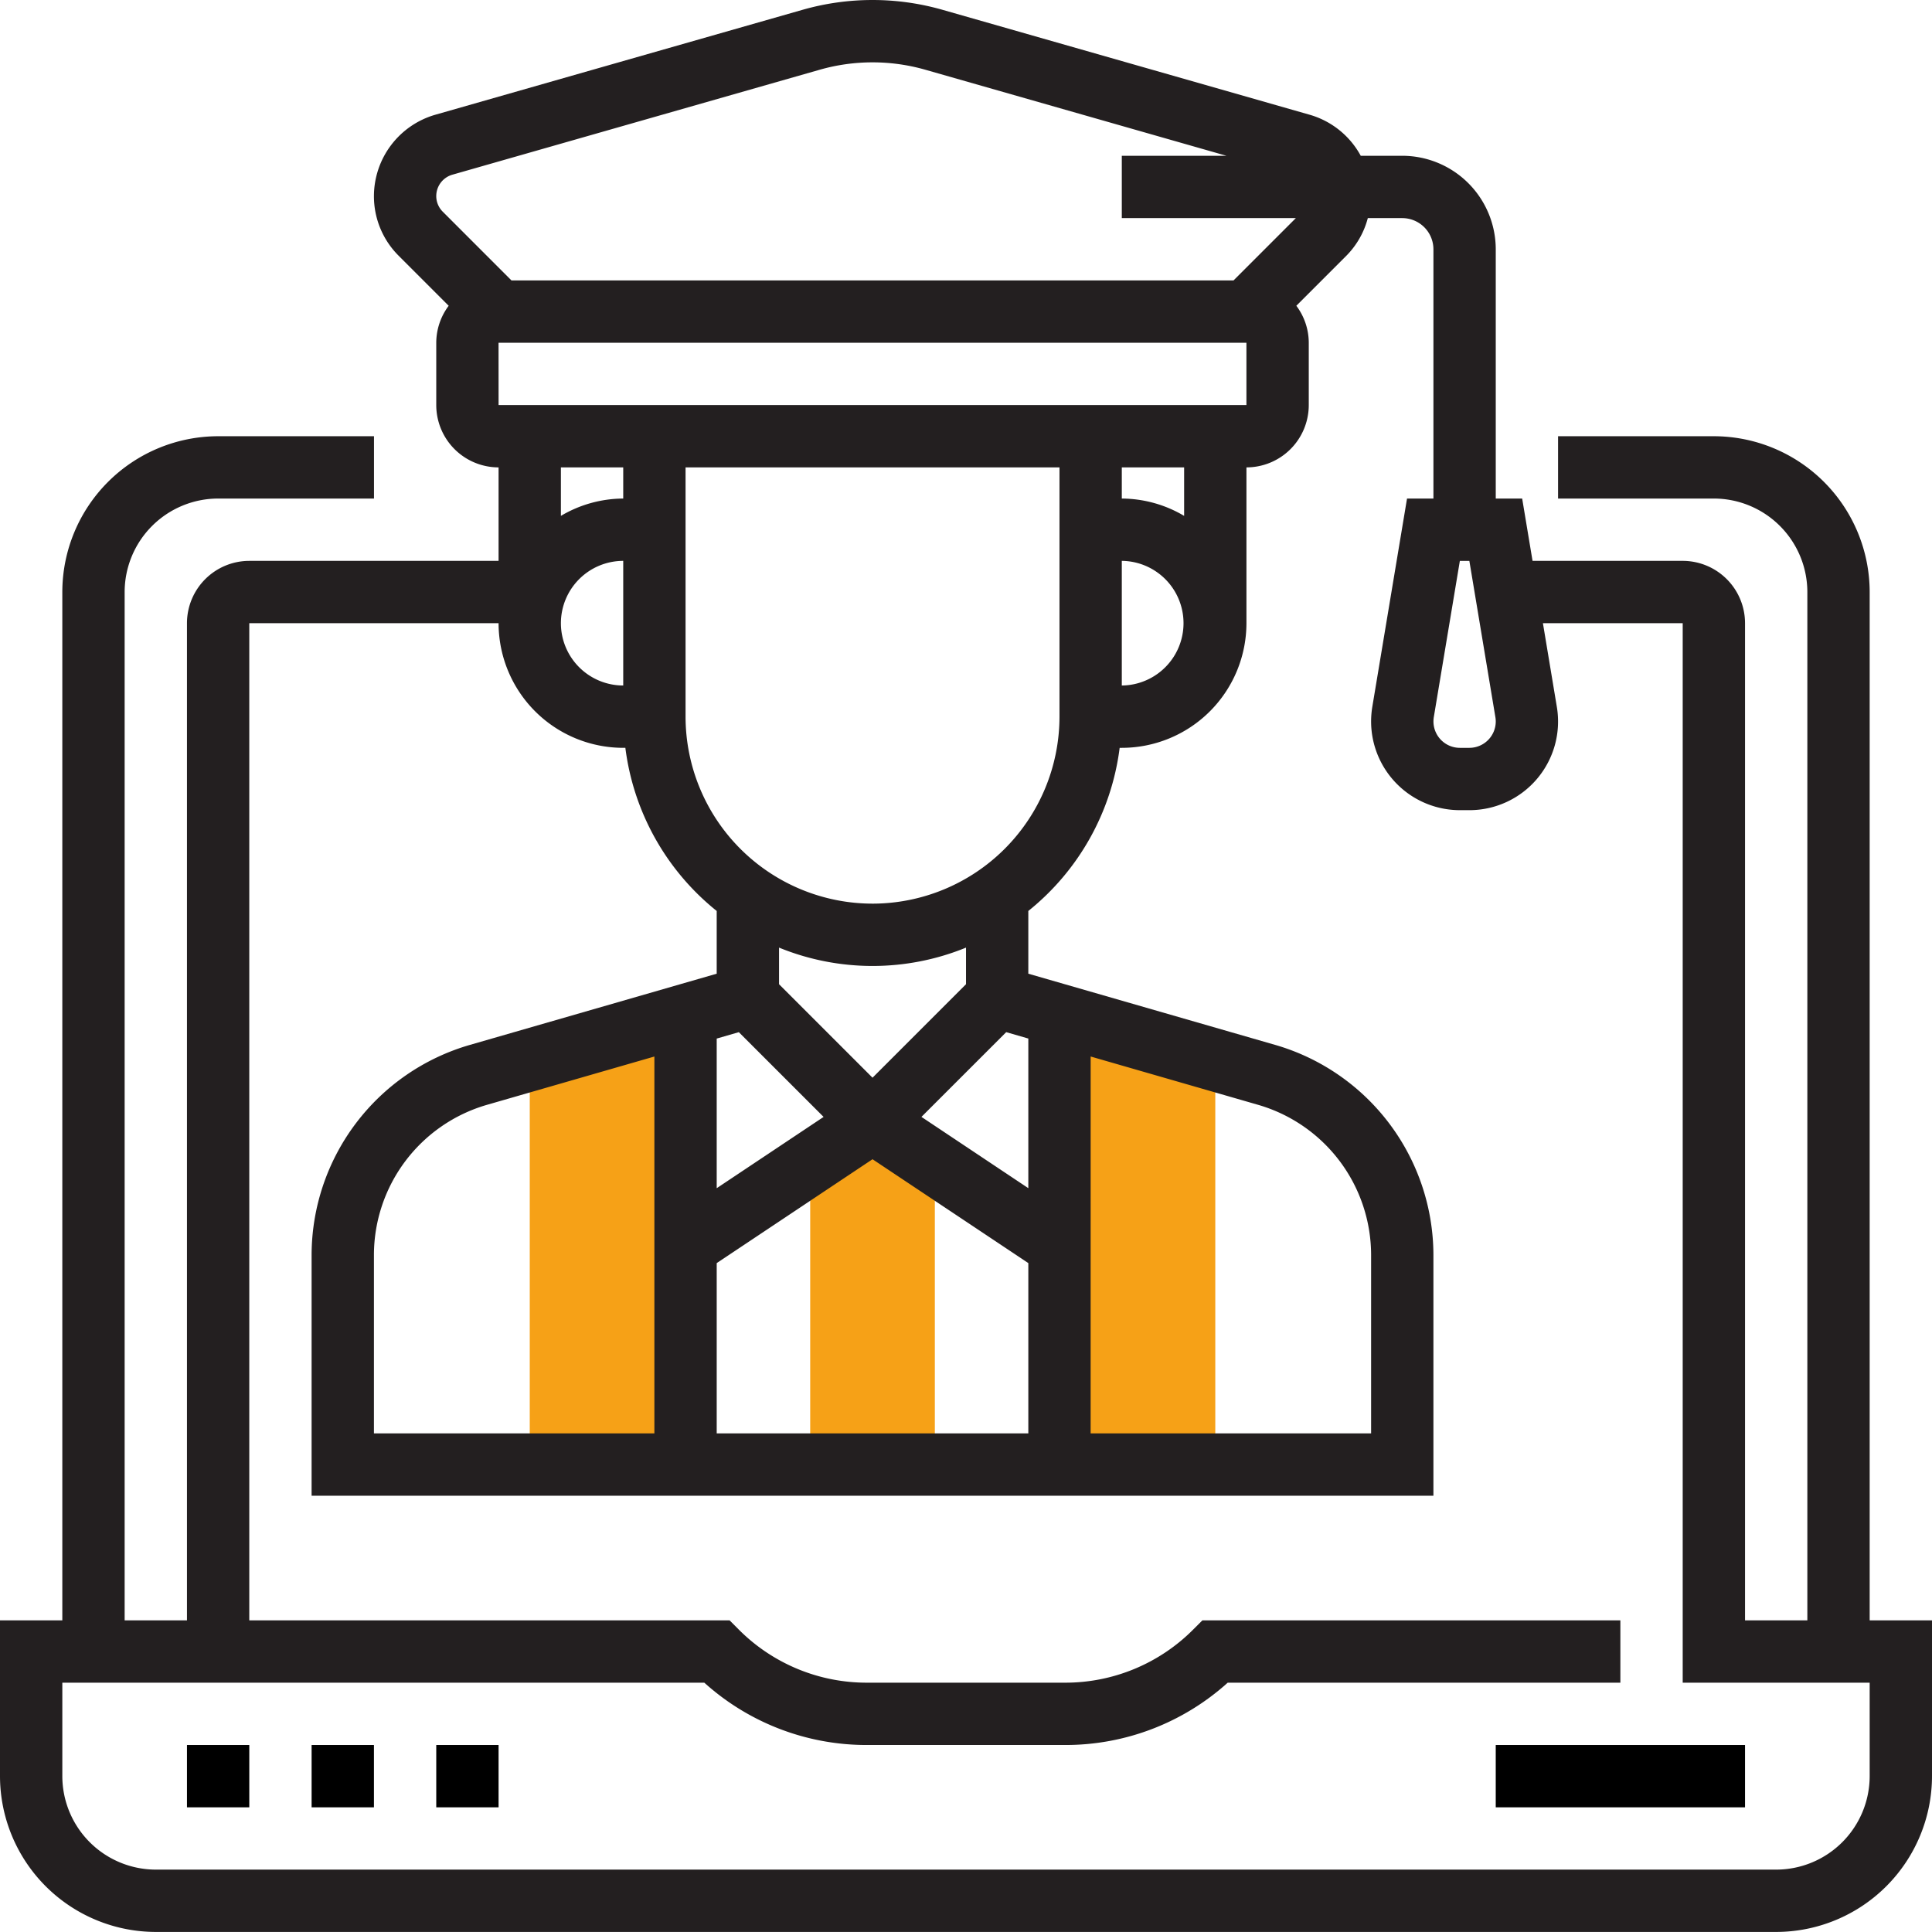
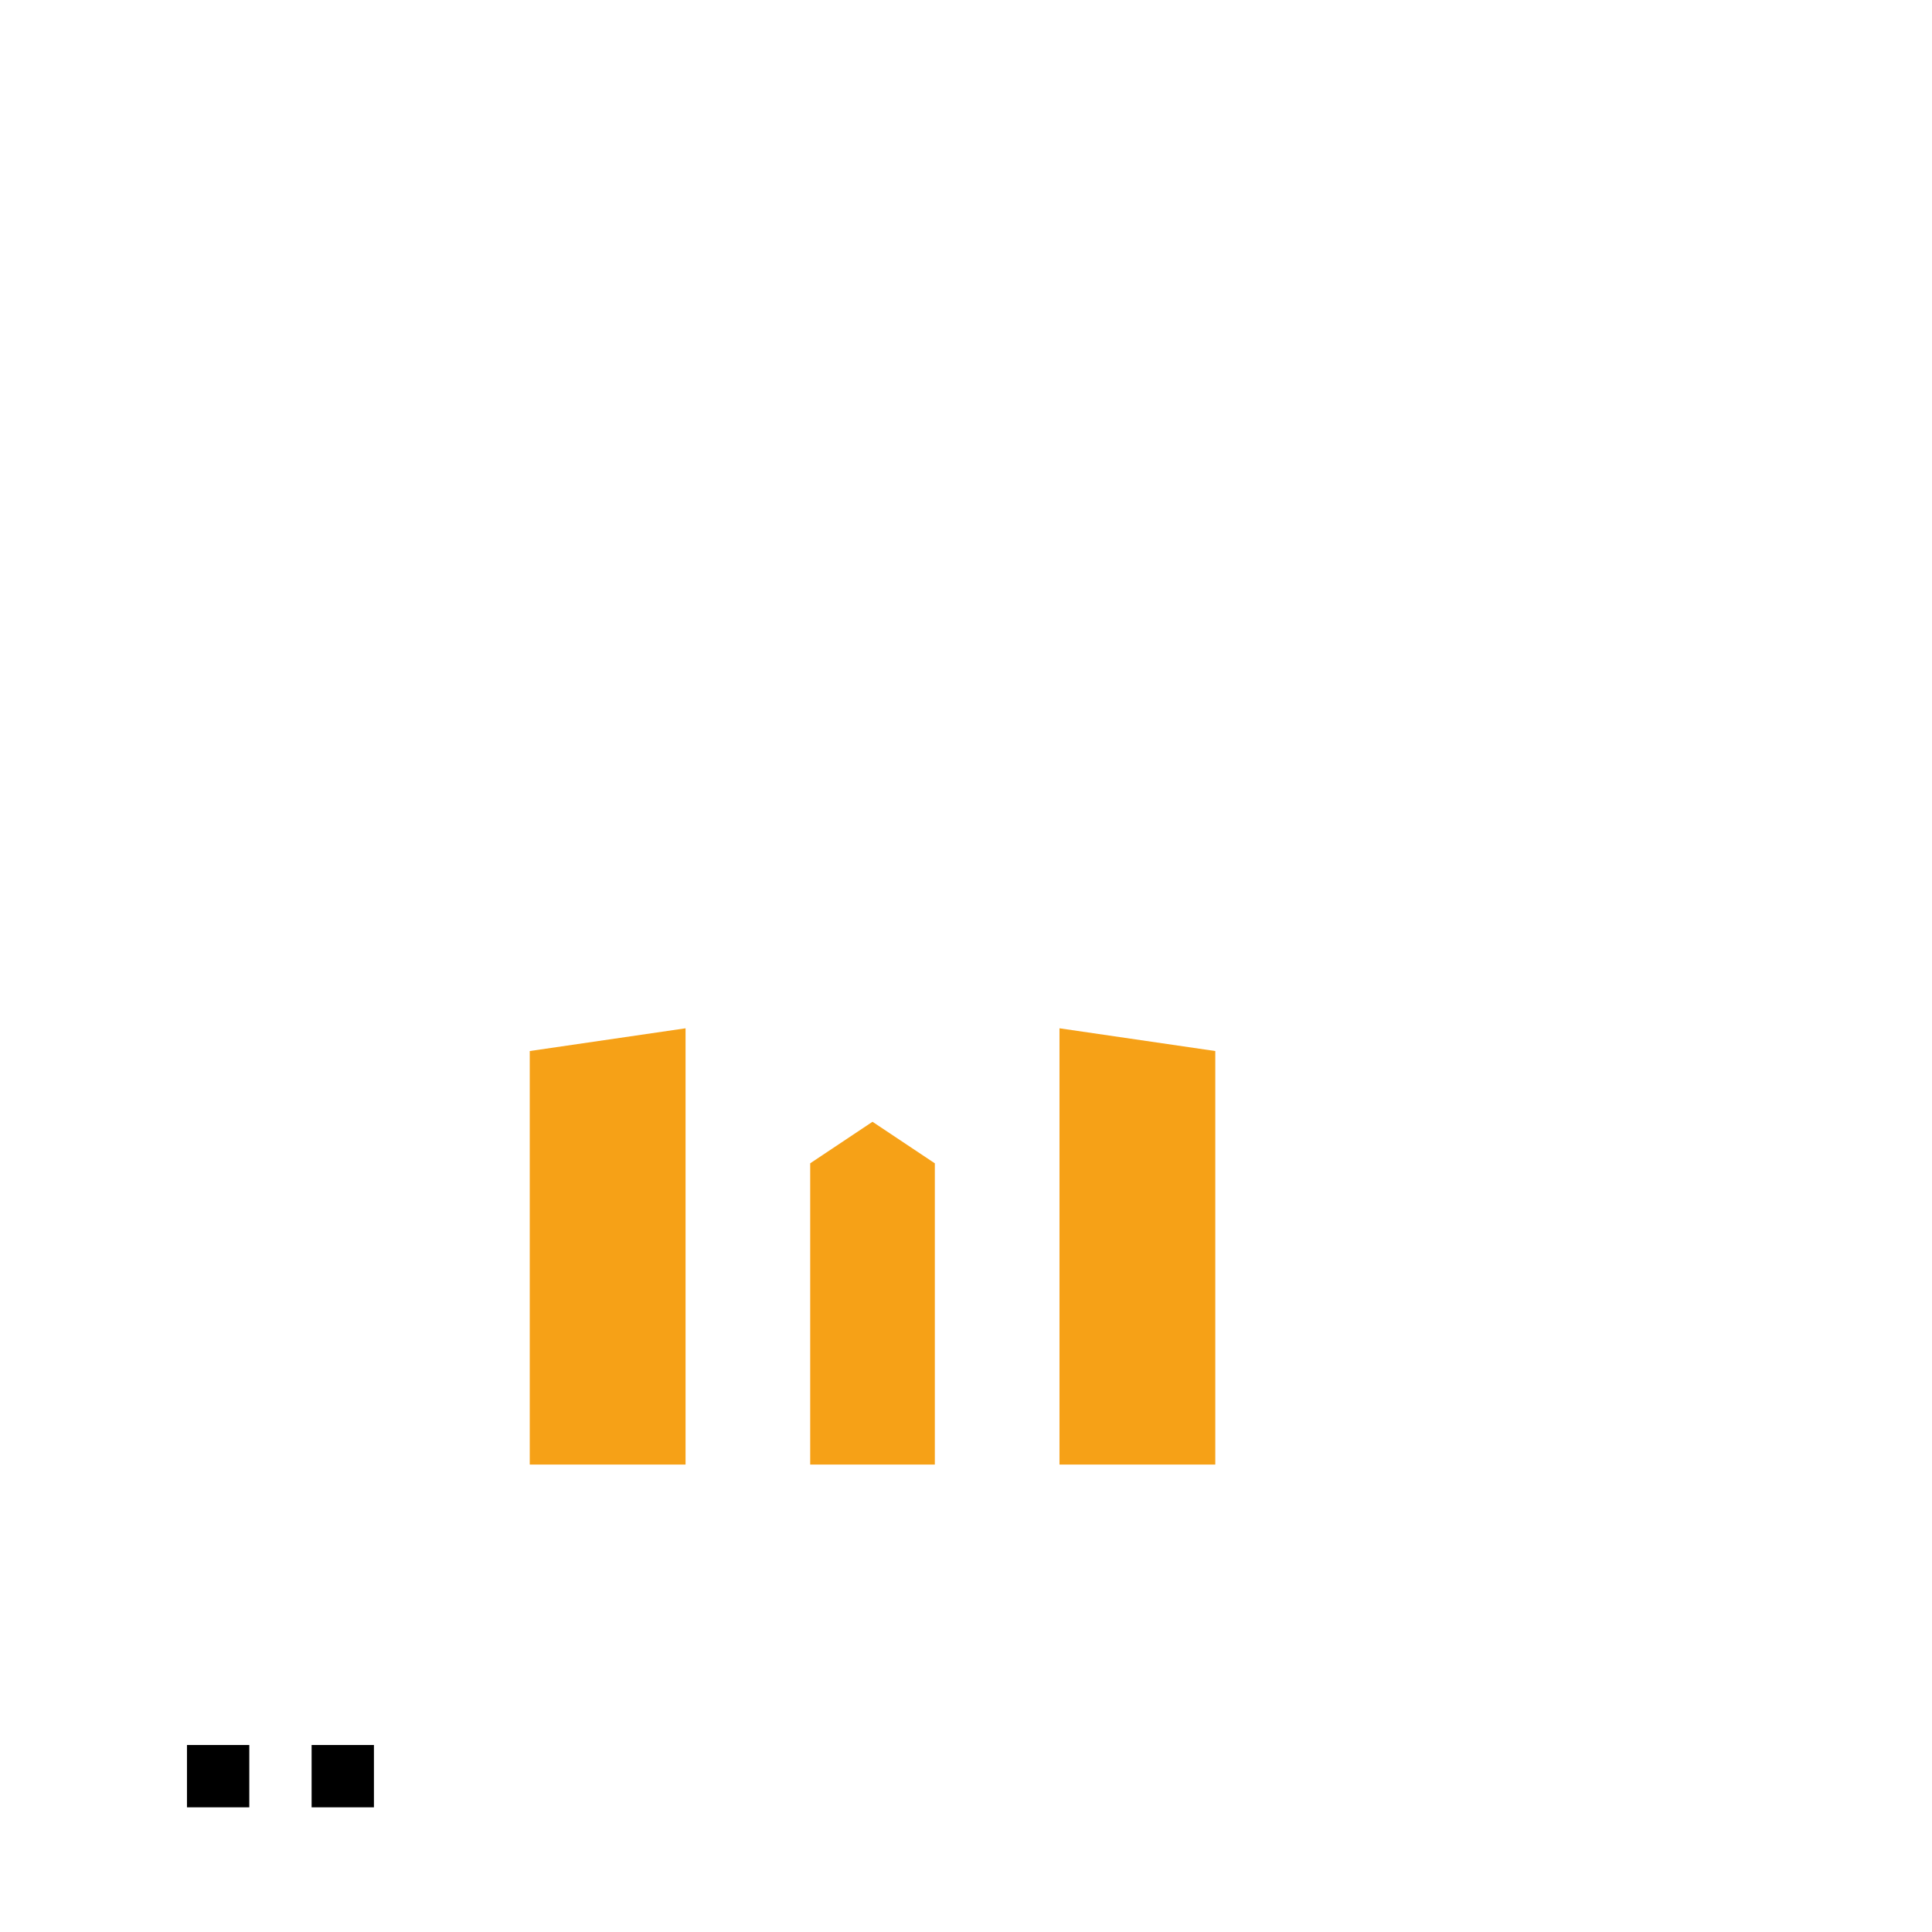
<svg xmlns="http://www.w3.org/2000/svg" id="certificacion" width="325.239" height="325.234" viewBox="0 0 325.239 325.234">
  <g id="Grupo_528" data-name="Grupo 528" transform="translate(89.179 173.106)">
    <path id="Trazado_553" data-name="Trazado 553" d="M218.492,287.992,208,294.985V345.7h20.983V294.985Zm0,0" transform="translate(-160.788 -272.255)" fill="#f6a117" />
    <path id="Trazado_554" data-name="Trazado 554" d="M298.229,337.433H272V263.992l26.229,3.829Zm0,0" transform="translate(-182.822 -263.992)" fill="#f6a117" />
    <path id="Trazado_555" data-name="Trazado 555" d="M162.229,337.433H136V267.821l26.229-3.829Zm0,0" transform="translate(-136 -263.992)" fill="#f6a117" />
  </g>
  <path id="Trazado_556" data-name="Trazado 556" d="M48,447.992H58.492v10.492H48Zm0,0" transform="translate(-16.525 -154.233)" />
  <path id="Trazado_557" data-name="Trazado 557" d="M80,447.992H90.492v10.492H80Zm0,0" transform="translate(-27.542 -154.233)" />
-   <path id="Trazado_558" data-name="Trazado 558" d="M112,447.992h10.492v10.492H112Zm0,0" transform="translate(-38.559 -154.233)" />
-   <path id="Trazado_559" data-name="Trazado 559" d="M384,447.992h41.966v10.492H384Zm0,0" transform="translate(-132.202 -154.233)" />
-   <path id="Trazado_560" data-name="Trazado 560" d="M314.747,272.776V99.665a26.26,26.26,0,0,0-26.229-26.229H262.289V83.927h26.229a15.758,15.758,0,0,1,15.737,15.737V272.776H293.764V104.91a10.5,10.5,0,0,0-10.492-10.492H257.994l-1.747-10.492H251.8V41.961A15.758,15.758,0,0,0,236.06,26.224h-6.988a14.249,14.249,0,0,0-8.57-6.9L158.616,1.637a42.86,42.86,0,0,0-23.463,0L73.262,19.321A14.288,14.288,0,0,0,62.949,33a14.137,14.137,0,0,0,4.165,10.056l8.419,8.419A10.414,10.414,0,0,0,73.441,57.7V68.19A10.5,10.5,0,0,0,83.932,78.682V94.419H41.966A10.5,10.5,0,0,0,31.475,104.91V272.776H20.983V99.665A15.758,15.758,0,0,1,36.72,83.927H62.959V73.436H36.72A26.26,26.26,0,0,0,10.491,99.665V272.776H0V299a26.26,26.26,0,0,0,26.229,26.229H299.01A26.26,26.26,0,0,0,325.239,299V272.776ZM251.8,121.45a4.448,4.448,0,0,1-4.444,4.444h-1.6a4.448,4.448,0,0,1-4.444-4.444,4.545,4.545,0,0,1,.059-.727l4.385-26.3h1.6l4.38,26.293a4.222,4.222,0,0,1,.064.738ZM73.441,33a3.747,3.747,0,0,1,2.707-3.589l61.889-17.684a32.4,32.4,0,0,1,17.694,0l50.742,14.5H188.848V36.715h29.3L207.659,47.207H86.1L74.532,35.634A3.712,3.712,0,0,1,73.441,33ZM83.927,57.7h125.9V68.19H83.933Zm40.45,116.058,14.27,14.267-17.994,12V174.837ZM110.162,241.3H62.949V211.212a26.35,26.35,0,0,1,18.957-25.2l28.255-8.153Zm10.492-28.667,26.229-17.484,26.229,17.484V241.3H120.653Zm48.734-38.877,3.724,1.076v25.189l-17.994-12Zm14.216,4.1,28.255,8.153a26.35,26.35,0,0,1,18.957,25.2V241.3H183.6Zm-20.983-12.169-15.737,15.737-15.737-15.737v-6.163a41.632,41.632,0,0,0,31.475,0Zm-15.737-13.565a31.506,31.506,0,0,1-31.475-31.475V78.681h62.949v41.966A31.506,31.506,0,0,1,146.882,152.123ZM94.424,104.91a10.5,10.5,0,0,1,10.492-10.492V115.4A10.5,10.5,0,0,1,94.424,104.91Zm94.424-10.492a10.492,10.492,0,0,1,0,20.983Zm10.492-7.574a20.754,20.754,0,0,0-10.492-2.917V78.681H199.34Zm-94.424-8.163v5.246a20.754,20.754,0,0,0-10.492,2.917V78.681ZM314.747,299a15.758,15.758,0,0,1-15.737,15.737H26.229A15.758,15.758,0,0,1,10.492,299V283.267H118.565a40.762,40.762,0,0,0,27.42,10.492h33.273a40.762,40.762,0,0,0,27.42-10.492h66.1V272.776H202.413l-1.537,1.537a30.369,30.369,0,0,1-21.624,8.955H145.98a30.378,30.378,0,0,1-21.624-8.955l-1.532-1.537H41.965V104.91H83.932a21,21,0,0,0,20.983,20.983h.361a41.914,41.914,0,0,0,15.376,27.461v10.561L79,175.933a36.881,36.881,0,0,0-26.544,35.278v40.581H241.306V211.212a36.9,36.9,0,0,0-26.544-35.284L173.11,163.915V153.355a41.936,41.936,0,0,0,15.376-27.461h.361a21,21,0,0,0,20.983-20.983V78.681A10.5,10.5,0,0,0,220.322,68.19V57.7a10.414,10.414,0,0,0-2.093-6.227l8.419-8.419a14.081,14.081,0,0,0,3.614-6.337h5.8a5.256,5.256,0,0,1,5.246,5.246V83.927h-4.444l-5.848,35.079a15.315,15.315,0,0,0-.2,2.444,14.95,14.95,0,0,0,14.936,14.936h1.6A14.925,14.925,0,0,0,262.084,119L259.74,104.91h23.532V283.267h31.475Zm0,0" transform="translate(0 0)" fill="#231f20" />
</svg>